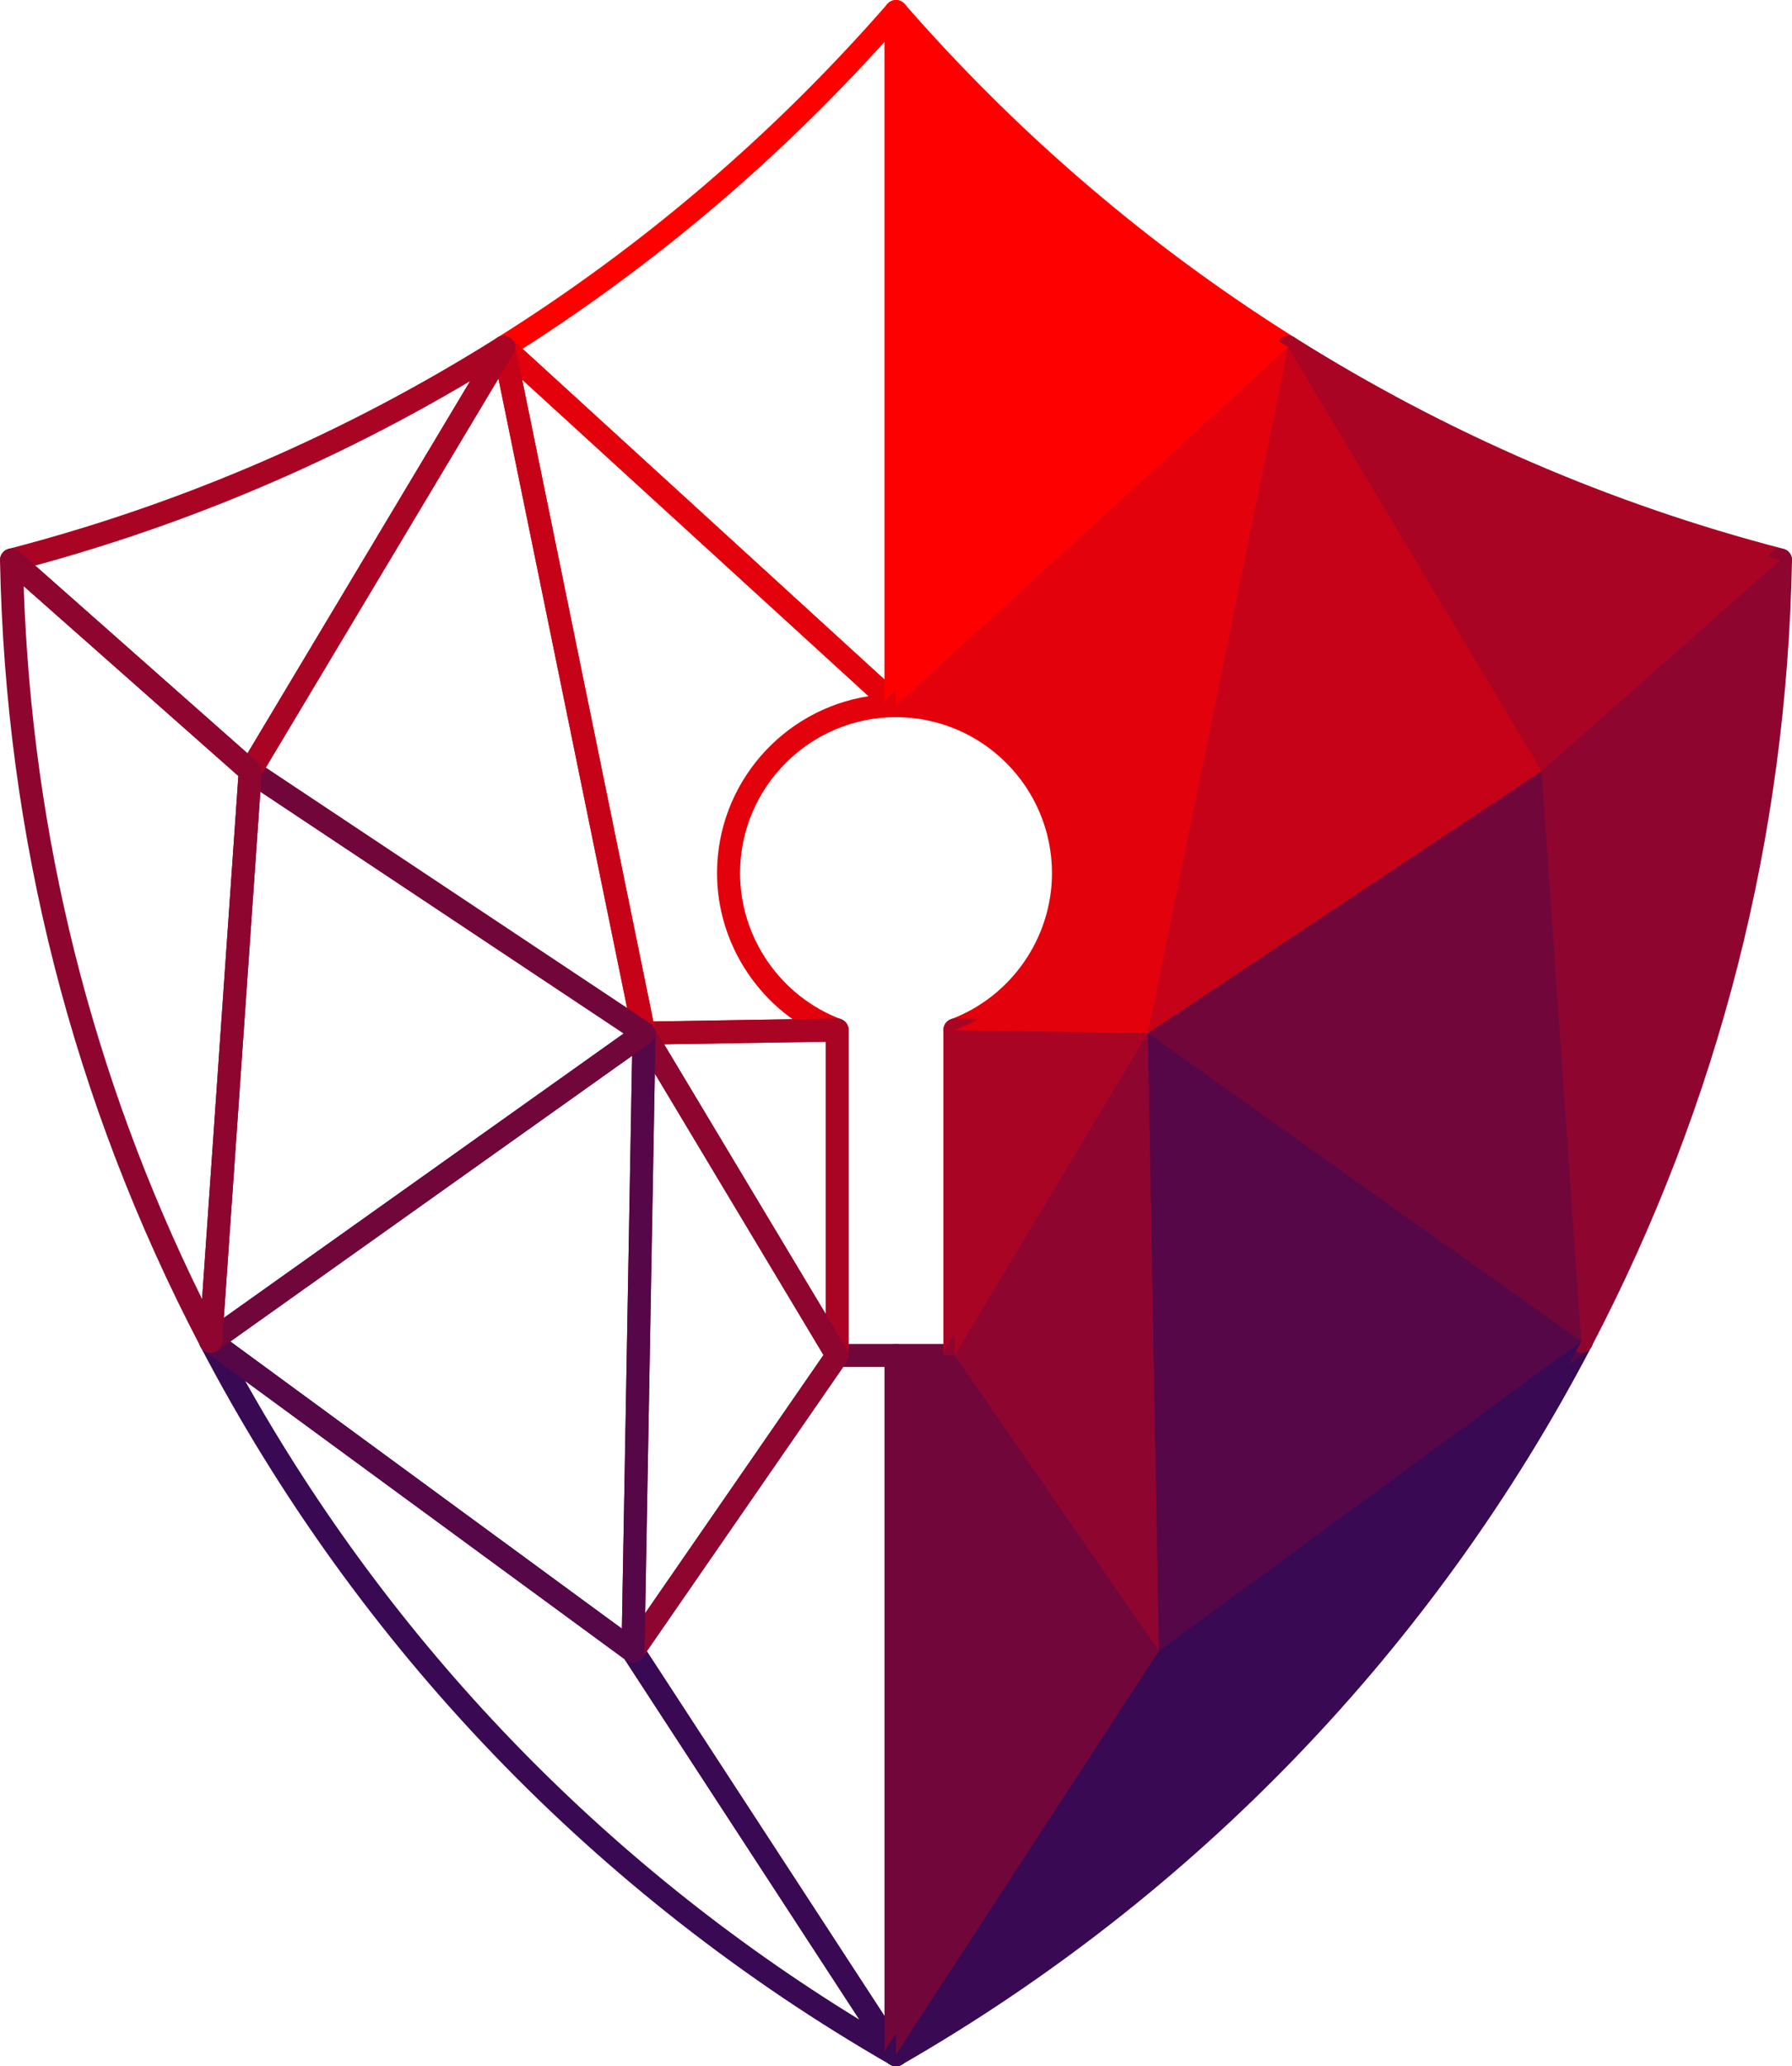
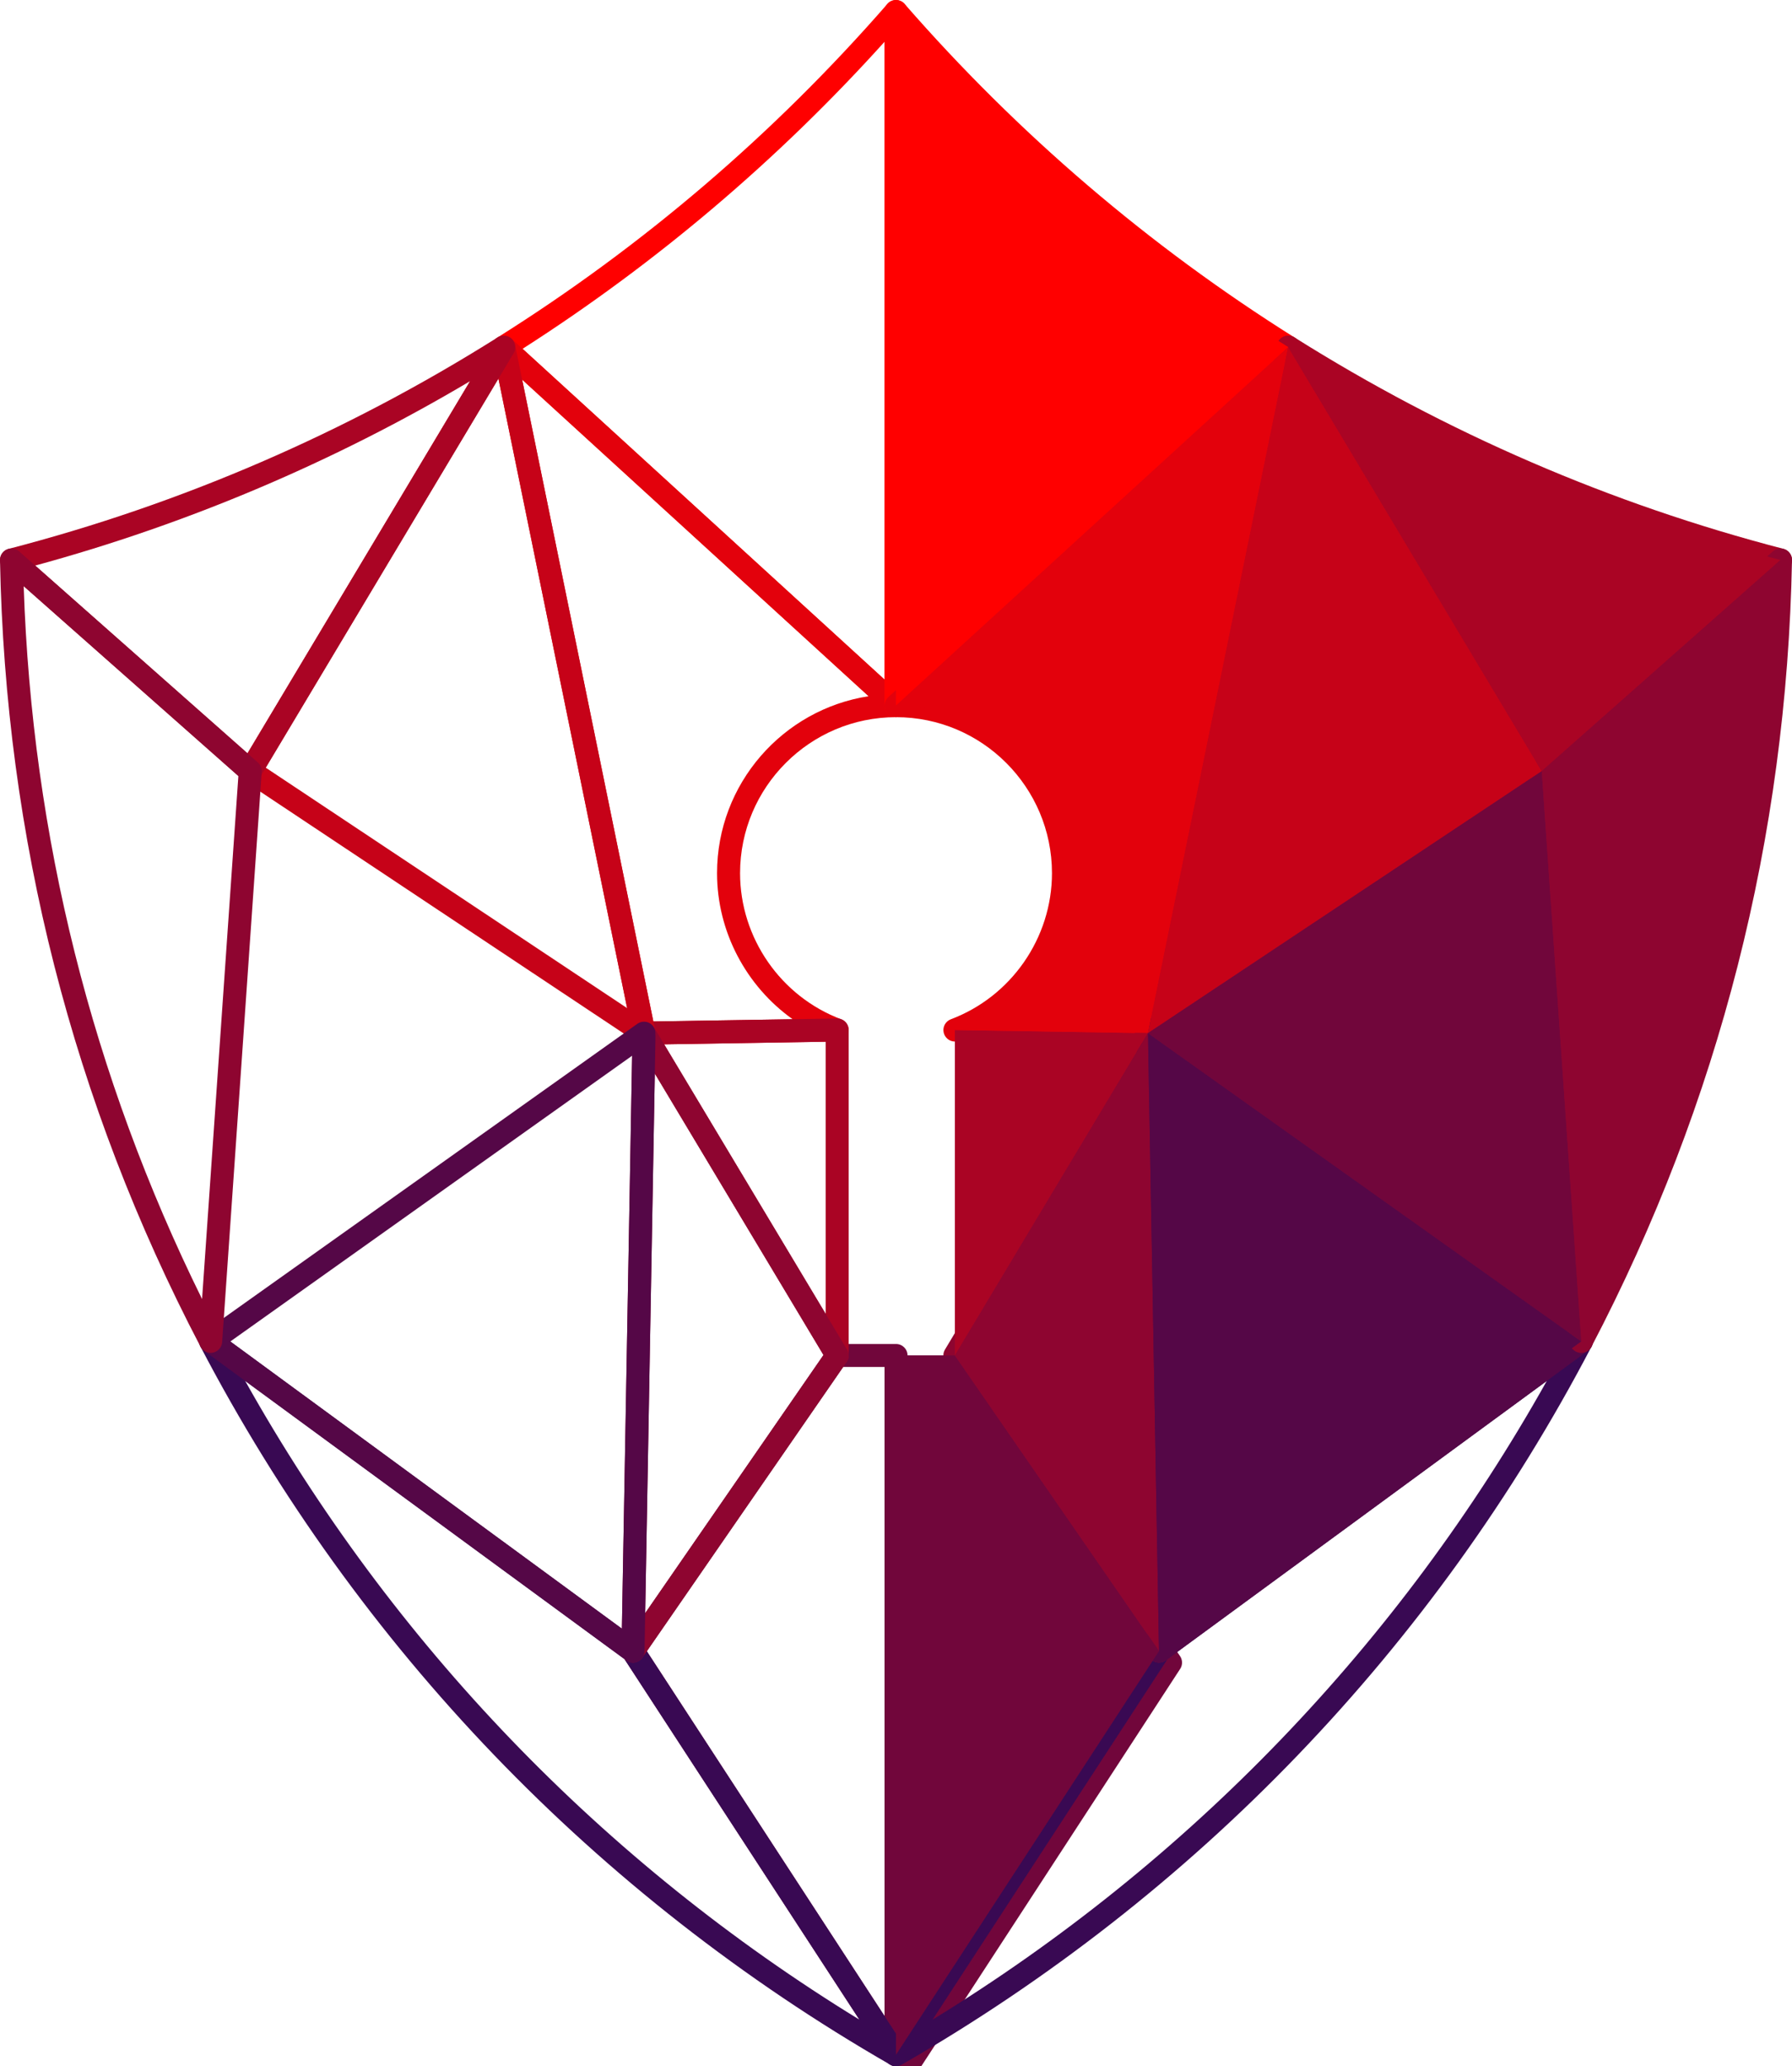
<svg xmlns="http://www.w3.org/2000/svg" id="Layer_2" data-name="Layer 2" viewBox="0 0 492.63 567.78">
  <defs>
    <style>
      .cls-1 {
        fill: #e3010c;
      }

      .cls-1, .cls-2, .cls-3, .cls-4, .cls-5, .cls-6, .cls-7, .cls-8 {
        stroke-width: 0px;
      }

      .cls-2 {
        fill: red;
      }

      .cls-3 {
        fill: #390953;
      }

      .cls-4 {
        fill: #71063b;
      }

      .cls-5 {
        fill: #c60218;
      }

      .cls-6 {
        fill: #aa0424;
      }

      .cls-7 {
        fill: #550747;
      }

      .cls-8 {
        fill: #8e0530;
      }
    </style>
  </defs>
  <g id="Layer_2-2" data-name="Layer 2">
    <g>
      <g>
        <path class="cls-4" d="m246.32,567.78c-1.05,0-2.05-.52-2.65-1.43l-72.31-110.93c-.7-1.08-.68-2.47.05-3.52l56.13-81.23c.59-.85,1.56-1.36,2.6-1.36h16.19c1.75,0,3.16,1.42,3.16,3.16v192.15c0,1.4-.92,2.63-2.26,3.03-.3.09-.6.13-.9.13Zm-68.5-114.04l65.34,100.23v-178.35h-11.37l-53.98,78.12Z" />
        <path class="cls-2" d="m246.32,197.07c-.77,0-1.54-.28-2.13-.83l-107.83-98.49c-.73-.66-1.12-1.64-1.03-2.63.09-.98.62-1.88,1.46-2.4,39.95-25.09,76.01-55.92,107.15-91.63.87-.99,2.26-1.34,3.49-.88,1.23.46,2.05,1.64,2.05,2.96v190.74c0,1.25-.74,2.39-1.89,2.89-.41.18-.84.27-1.28.27Zm-102.66-101.22l99.5,90.89V11.49c-29.33,32.51-62.75,60.84-99.5,84.36Z" />
        <path class="cls-3" d="m246.32,567.78c-.54,0-1.08-.14-1.57-.42-80.85-46.48-146.42-114.71-189.63-197.31-.68-1.3-.37-2.9.74-3.86,1.12-.96,2.74-1.02,3.93-.15l116.09,85.11c.31.23.57.5.78.82l72.31,110.93c.8,1.22.65,2.84-.35,3.9-.61.65-1.45.99-2.3.99Zm-178.92-188.32c40.39,72.07,98.37,132.34,168.85,175.51l-64.58-99.07-104.27-76.44Z" />
        <path class="cls-1" d="m177.04,287.06c-1.5,0-2.8-1.05-3.1-2.53l-38.55-188.49c-.27-1.34.35-2.71,1.54-3.38,1.19-.67,2.68-.51,3.69.42l107.83,98.49c.96.88,1.29,2.26.82,3.48s-1.64,2.02-2.95,2.02c-23.64,0-42.87,19.23-42.87,42.87,0,17.76,11.17,33.89,27.8,40.14,1.42.54,2.26,2,2,3.5-.26,1.5-1.54,2.6-3.06,2.62l-53.09.86h-.05Zm-33.5-182.76l36.07,176.39,38.29-.62c-12.77-9.1-20.78-24.04-20.78-40.14,0-24.57,18.1-44.99,41.67-48.62l-95.26-87.01Z" />
        <path class="cls-6" d="m230.14,375.62c-1.09,0-2.13-.57-2.71-1.54l-53.09-88.56c-.58-.97-.6-2.17-.05-3.16.55-.99,1.58-1.61,2.71-1.63l53.09-.86c.8-.04,1.67.31,2.27.91.61.59.94,1.41.94,2.25v89.43c0,1.42-.95,2.67-2.32,3.05-.28.08-.56.12-.84.12Zm-47.56-88.65l44.4,74.07v-74.79l-44.4.72Z" />
        <path class="cls-8" d="m174.01,456.85c-.32,0-.65-.05-.97-.15-1.33-.43-2.22-1.67-2.19-3.06l3.03-169.79c.02-1.41.98-2.63,2.35-3,1.35-.36,2.8.22,3.53,1.43l53.09,88.56c.64,1.06.59,2.4-.11,3.42l-56.13,81.23c-.6.87-1.58,1.36-2.6,1.36Zm6-161.86l-2.65,148.29,49.02-70.94-46.37-77.35Z" />
        <path class="cls-5" d="m177.04,287.06c-.61,0-1.22-.18-1.75-.53l-108.25-72c-1.4-.93-1.83-2.81-.96-4.26l69.7-116.49c.67-1.12,1.95-1.72,3.24-1.49,1.29.22,2.31,1.2,2.57,2.48l38.55,188.49c.26,1.26-.27,2.54-1.33,3.26-.53.36-1.15.54-1.77.54Zm-103.99-76.12l99.35,66.08-35.38-173-63.97,106.92Z" />
        <path class="cls-7" d="m174.01,456.85c-.66,0-1.32-.21-1.87-.61l-116.09-85.11c-.82-.6-1.3-1.56-1.29-2.57,0-1.02.5-1.97,1.33-2.55l119.12-84.68c.97-.69,2.25-.77,3.31-.22,1.05.56,1.71,1.66,1.69,2.85l-3.03,169.79c-.02,1.18-.7,2.25-1.76,2.78-.44.22-.92.33-1.4.33Zm-110.69-88.23l107.64,78.91,2.81-157.43-110.45,78.52Z" />
-         <path class="cls-4" d="m57.92,371.75c-.53,0-1.06-.13-1.55-.4-1.07-.6-1.69-1.76-1.61-2.98l10.88-156.68c.08-1.12.75-2.12,1.76-2.62,1.01-.5,2.21-.42,3.15.2l108.25,72c.87.58,1.39,1.54,1.41,2.58.02,1.04-.48,2.02-1.33,2.63l-119.12,84.68c-.55.39-1.19.58-1.83.58Zm13.65-154.2l-10.04,144.59,109.93-78.15-99.89-66.44Z" />
        <path class="cls-6" d="m68.8,215.06c-.77,0-1.51-.28-2.09-.79L1.07,156.25c-.88-.77-1.25-1.97-.98-3.11.27-1.14,1.15-2.03,2.28-2.32,47.51-12.33,92.74-31.88,134.42-58.1,1.2-.75,2.76-.62,3.81.34,1.11,1.01,1.38,2.69.61,3.98l-69.7,116.49c-.48.81-1.3,1.36-2.23,1.5-.16.02-.32.04-.48.04Zm-59.12-59.65l58.36,51.6,61.19-102.27c-37.47,22.22-77.6,39.24-119.55,50.67Z" />
        <path class="cls-8" d="m57.92,371.75c-1.16,0-2.25-.64-2.8-1.7C20,302.89,1.46,230.18,0,153.94c-.02-1.25.7-2.4,1.84-2.93,1.13-.53,2.48-.33,3.42.5l65.63,58.02c.74.65,1.13,1.61,1.06,2.59l-10.88,156.68c-.1,1.41-1.12,2.59-2.5,2.88-.22.05-.43.07-.65.07ZM6.51,161.06c2.31,68.8,18.79,134.61,49.04,195.9l9.98-143.72L6.51,161.06Z" />
      </g>
      <g>
-         <path class="cls-4" d="m246.31,567.78c-.3,0-.6-.04-.9-.13-1.34-.4-2.26-1.63-2.26-3.03v-192.15c0-1.75,1.42-3.16,3.16-3.16h16.19c1.04,0,2.01.51,2.6,1.36l56.13,81.23c.73,1.06.75,2.45.05,3.52l-72.31,110.93c-.59.91-1.6,1.43-2.65,1.43Zm3.16-192.15v178.35l65.34-100.23-53.98-78.12h-11.37Z" />
+         <path class="cls-4" d="m246.31,567.78v-192.15c0-1.75,1.42-3.16,3.16-3.16h16.19c1.04,0,2.01.51,2.6,1.36l56.13,81.23c.73,1.06.75,2.45.05,3.52l-72.31,110.93c-.59.91-1.6,1.43-2.65,1.43Zm3.16-192.15v178.35l65.34-100.23-53.98-78.12h-11.37Z" />
        <path class="cls-2" d="m246.31,197.07c-.43,0-.87-.09-1.28-.27-1.15-.5-1.89-1.64-1.89-2.89V3.16c0-1.32.82-2.5,2.05-2.96,1.23-.46,2.62-.11,3.49.88,31.14,35.71,67.19,66.54,107.15,91.63.82.51,1.35,1.37,1.46,2.32.11.96-.22,1.91-.91,2.59l-107.95,98.61c-.59.54-1.36.83-2.13.83Zm3.16-185.58v175.25l99.5-90.89c-36.75-23.52-70.17-51.86-99.5-84.36Z" />
        <path class="cls-3" d="m246.31,567.78c-.85,0-1.69-.34-2.3-.99-1-1.06-1.15-2.67-.35-3.9l72.31-110.93c.21-.32.47-.6.78-.82l116.09-85.11c1.19-.87,2.82-.8,3.93.15,1.12.96,1.42,2.56.74,3.86-43.2,82.6-108.77,150.83-189.63,197.31-.49.28-1.04.42-1.57.42Zm74.64-111.88l-64.58,99.07c70.48-43.17,128.47-103.45,168.85-175.51l-104.27,76.44Z" />
        <path class="cls-1" d="m315.59,287.06h-.05l-53.09-.86c-1.52-.02-2.8-1.13-3.06-2.62-.26-1.49.58-2.96,2-3.5,16.63-6.25,27.8-22.38,27.8-40.14,0-23.64-19.23-42.87-42.87-42.87-1.3,0-2.48-.8-2.95-2.02-.47-1.22-.15-2.6.82-3.48l107.83-98.49c1.01-.92,2.5-1.09,3.69-.42,1.19.68,1.81,2.04,1.54,3.38l-38.55,188.49c-.3,1.47-1.6,2.53-3.1,2.53Zm-40.86-6.99l38.29.62,36.07-176.39-95.26,87.01c23.57,3.63,41.67,24.05,41.67,48.62,0,16.1-8,31.04-20.78,40.14Z" />
-         <path class="cls-6" d="m262.5,375.62c-.28,0-.56-.04-.84-.12-1.37-.38-2.32-1.62-2.32-3.05v-89.43c0-.85.34-1.66.94-2.25.6-.59,1.49-.94,2.27-.91l53.09.86c1.13.02,2.16.64,2.71,1.63.55.99.53,2.19-.05,3.16l-53.09,88.56c-.58.97-1.62,1.54-2.71,1.54Zm3.16-89.38v74.79l44.4-74.07-44.4-.72Z" />
        <path class="cls-8" d="m318.62,456.85c-1.02,0-2-.49-2.6-1.36l-56.13-81.23c-.7-1.02-.75-2.36-.11-3.42l53.09-88.56c.72-1.21,2.17-1.79,3.53-1.43,1.36.36,2.32,1.59,2.35,3l3.03,169.79c.02,1.39-.87,2.64-2.19,3.06-.32.1-.64.15-.97.15Zm-52.37-84.51l49.02,70.94-2.65-148.29-46.37,77.35Z" />
        <path class="cls-5" d="m315.59,287.06c-.62,0-1.23-.18-1.77-.54-1.06-.72-1.59-2-1.33-3.26l38.55-188.49c.26-1.28,1.28-2.26,2.57-2.48,1.29-.22,2.58.37,3.24,1.49l69.7,116.49c.87,1.45.44,3.32-.96,4.26l-108.25,72c-.53.35-1.14.53-1.75.53Zm40.01-183.04l-35.38,173,99.35-66.08-63.97-106.92Z" />
        <path class="cls-7" d="m318.62,456.85c-.48,0-.96-.11-1.4-.33-1.06-.52-1.74-1.6-1.76-2.78l-3.03-169.79c-.02-1.19.63-2.29,1.69-2.85,1.06-.55,2.34-.47,3.31.22l119.12,84.68c.83.59,1.32,1.54,1.33,2.55,0,1.01-.47,1.97-1.29,2.57l-116.09,85.11c-.55.41-1.21.61-1.87.61Zm.24-166.75l2.81,157.43,107.64-78.91-110.45-78.52Z" />
        <path class="cls-4" d="m434.71,371.75c-.64,0-1.29-.2-1.83-.58l-119.12-84.68c-.85-.6-1.35-1.58-1.33-2.63.02-1.04.54-2.01,1.41-2.58l108.25-72c.94-.62,2.14-.7,3.15-.2,1.01.5,1.68,1.49,1.76,2.62l10.88,156.68c.08,1.22-.54,2.38-1.61,2.98-.48.27-1.01.4-1.55.4Zm-113.55-87.76l109.93,78.15-10.04-144.59-99.89,66.44Z" />
        <path class="cls-6" d="m423.84,215.06c-.16,0-.32-.01-.48-.04-.93-.14-1.75-.69-2.23-1.5l-69.7-116.49c-.75-1.25-.55-2.83.48-3.86l.02-.02c1.04-1.04,2.67-1.23,3.92-.44,41.68,26.22,86.91,45.77,134.42,58.1,1.13.29,2.01,1.19,2.28,2.32.27,1.14-.1,2.33-.98,3.11l-65.63,58.02c-.58.51-1.33.79-2.09.79Zm-60.43-110.32l61.19,102.27,58.36-51.6c-41.95-11.44-82.08-28.45-119.55-50.67Z" />
        <path class="cls-8" d="m434.71,371.75c-.21,0-.43-.02-.65-.07-1.38-.29-2.41-1.46-2.5-2.88l-10.88-156.68c-.07-.98.32-1.94,1.06-2.59l65.63-58.02c.94-.83,2.29-1.03,3.42-.5,1.14.52,1.86,1.68,1.84,2.93-1.46,76.24-20,148.95-55.12,216.11-.55,1.06-1.64,1.7-2.8,1.7Zm-7.61-158.51l9.98,143.72c30.25-61.29,46.73-127.1,49.04-195.9l-59.02,52.18Z" />
      </g>
      <g>
        <polygon class="cls-4" points="246.31 372.46 246.31 564.62 318.62 453.69 262.5 372.46 246.31 372.46" />
        <path class="cls-2" d="m246.31,3.16v190.74l107.83-98.49.02-.02c-40.34-25.33-76.68-56.49-107.85-92.23Z" />
        <polygon class="cls-6" points="262.5 283.04 262.5 372.46 315.59 283.9 262.5 283.04" />
        <polygon class="cls-8" points="315.59 283.9 262.5 372.46 318.62 453.69 315.59 283.9" />
        <path class="cls-1" d="m292.34,239.93c0,19.73-12.41,36.55-29.84,43.1l53.09.86,38.55-188.49-107.83,98.49c25.42,0,46.03,20.61,46.03,46.03Z" />
        <polygon class="cls-5" points="354.14 95.41 315.59 283.9 423.84 211.9 354.14 95.41" />
        <polygon class="cls-7" points="315.59 283.9 318.62 453.69 434.71 368.59 315.59 283.9" />
        <polygon class="cls-4" points="315.59 283.9 434.71 368.59 423.84 211.9 315.59 283.9" />
        <path class="cls-6" d="m489.47,153.88c-48.48-12.58-94-32.5-135.31-58.49l-.02.02,69.7,116.49,65.63-58.02Z" />
-         <path class="cls-3" d="m246.31,564.62c79.96-45.97,145.55-114.11,188.4-196.03l-116.09,85.11-72.31,110.93Z" />
        <path class="cls-8" d="m489.47,153.88l-65.63,58.02,10.88,156.68c33.68-64.41,53.28-137.33,54.76-214.71Z" />
      </g>
    </g>
  </g>
</svg>